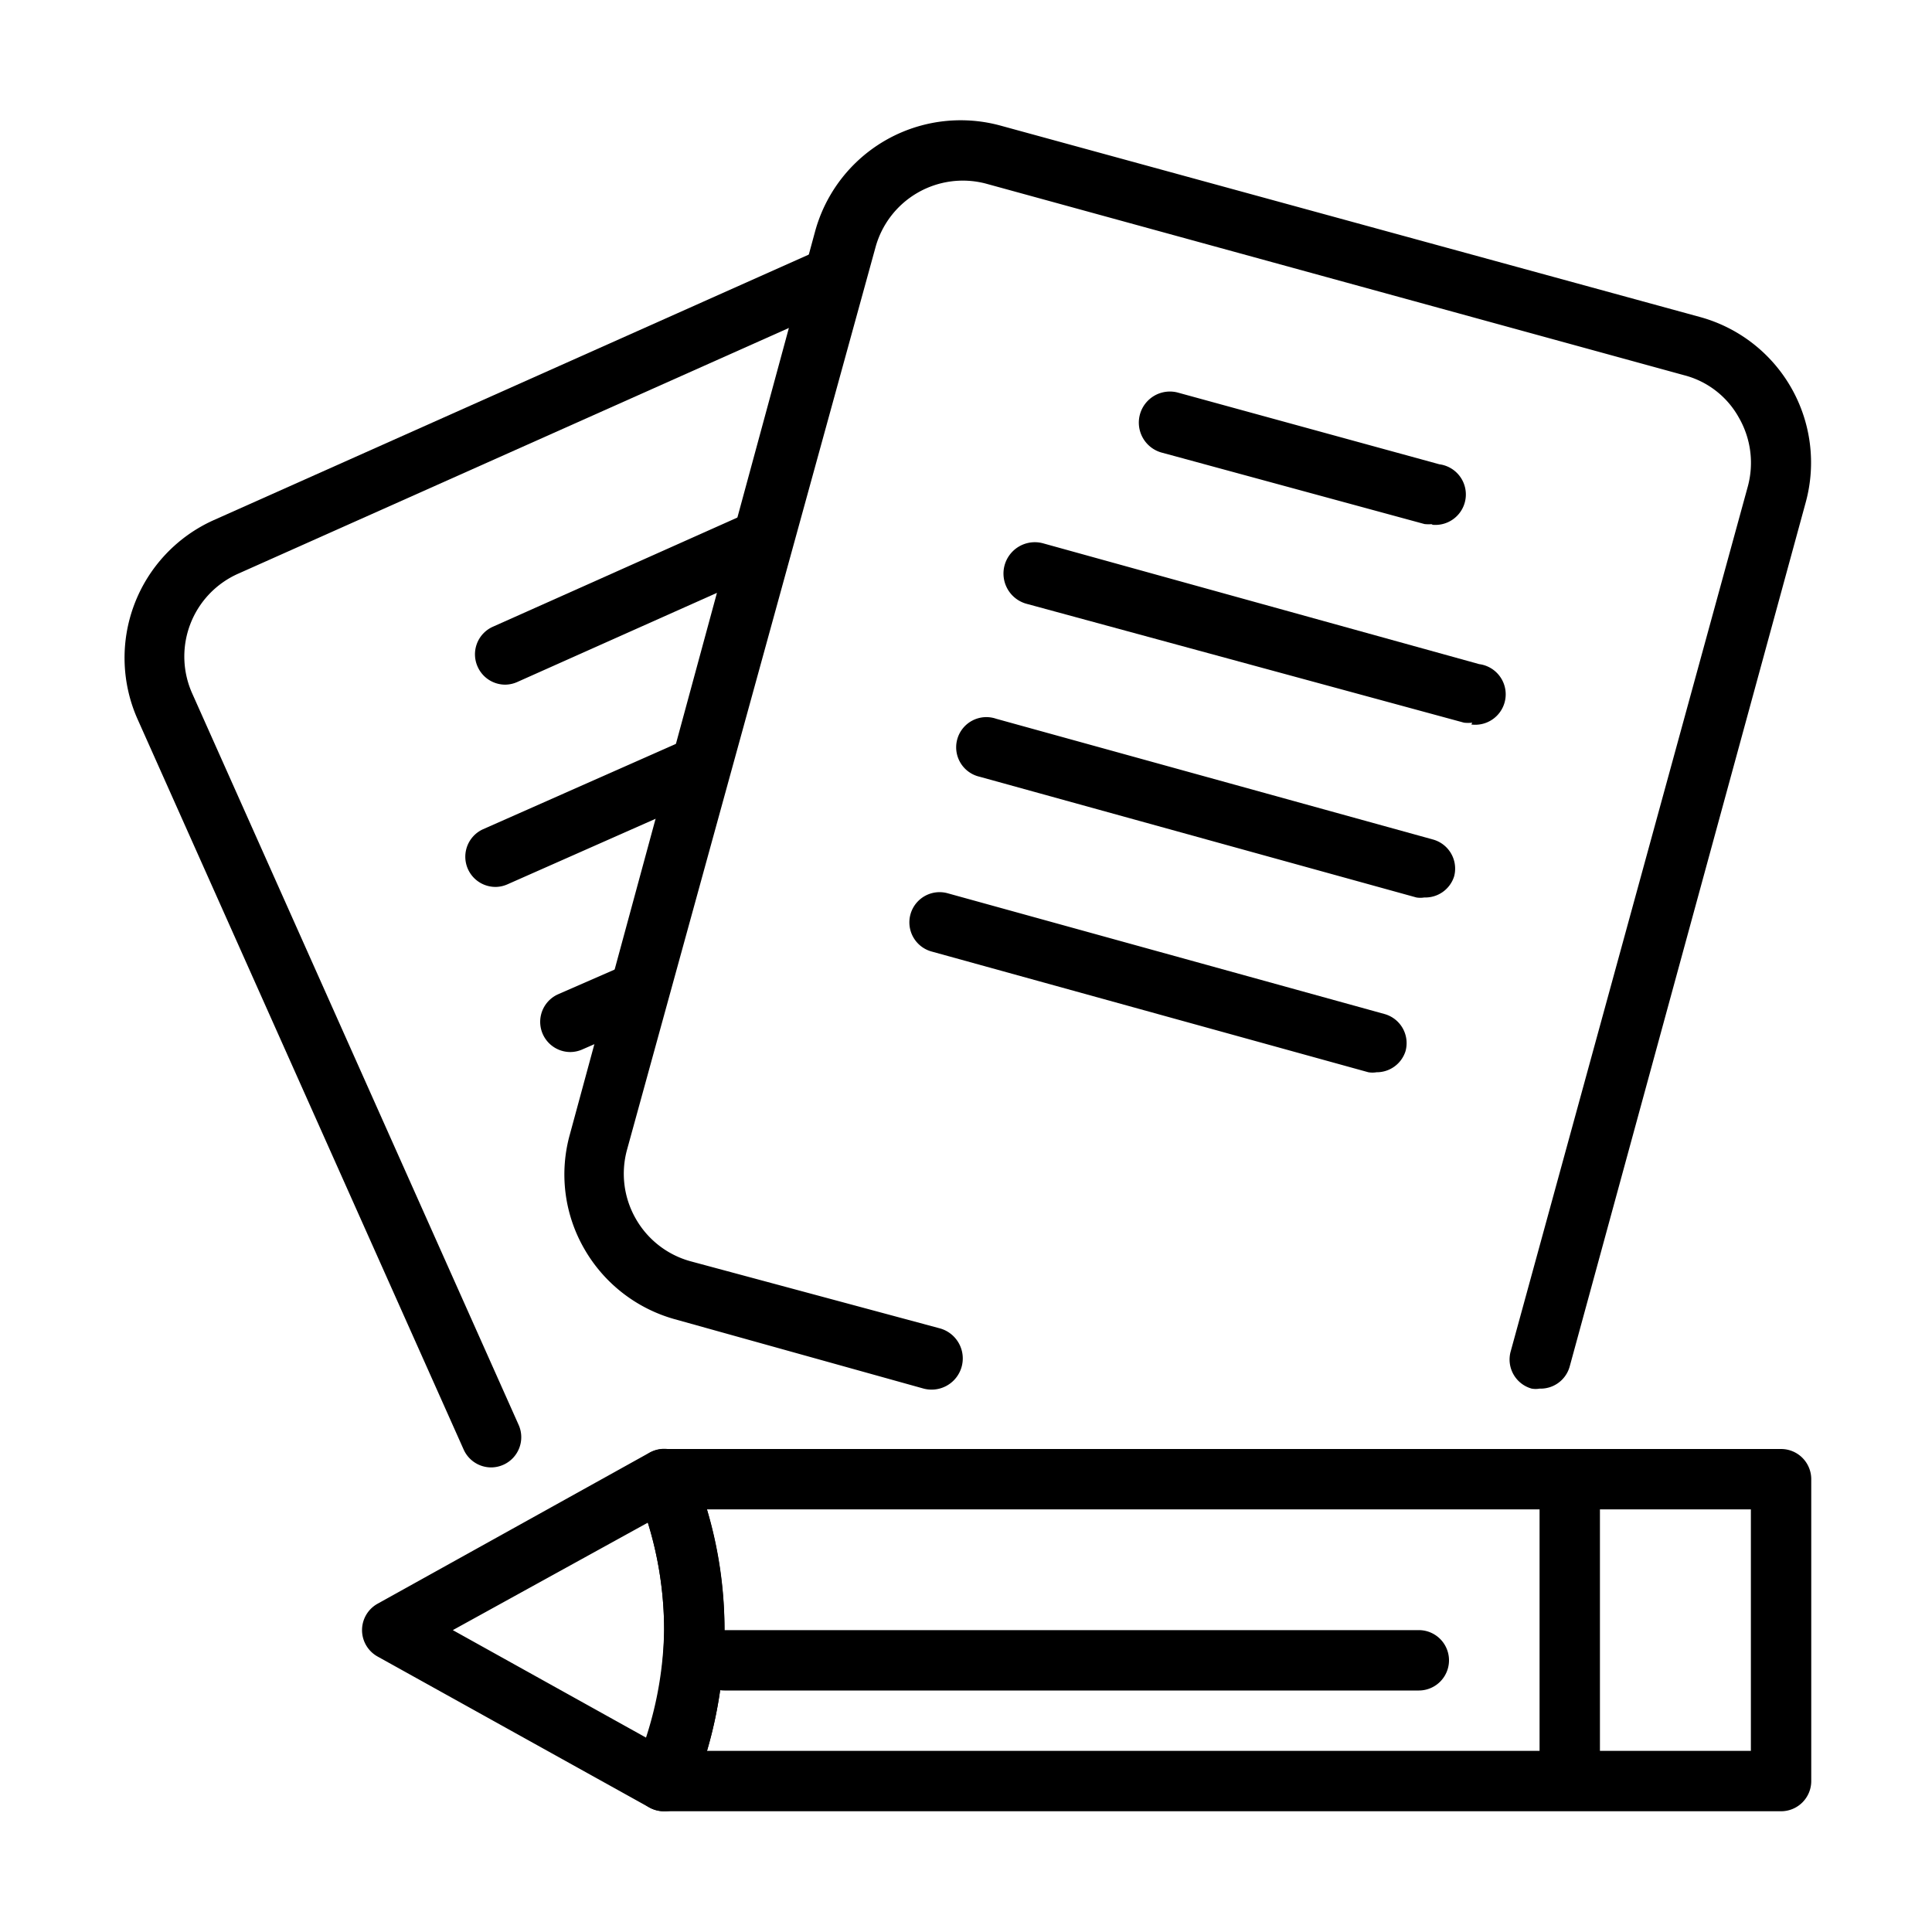
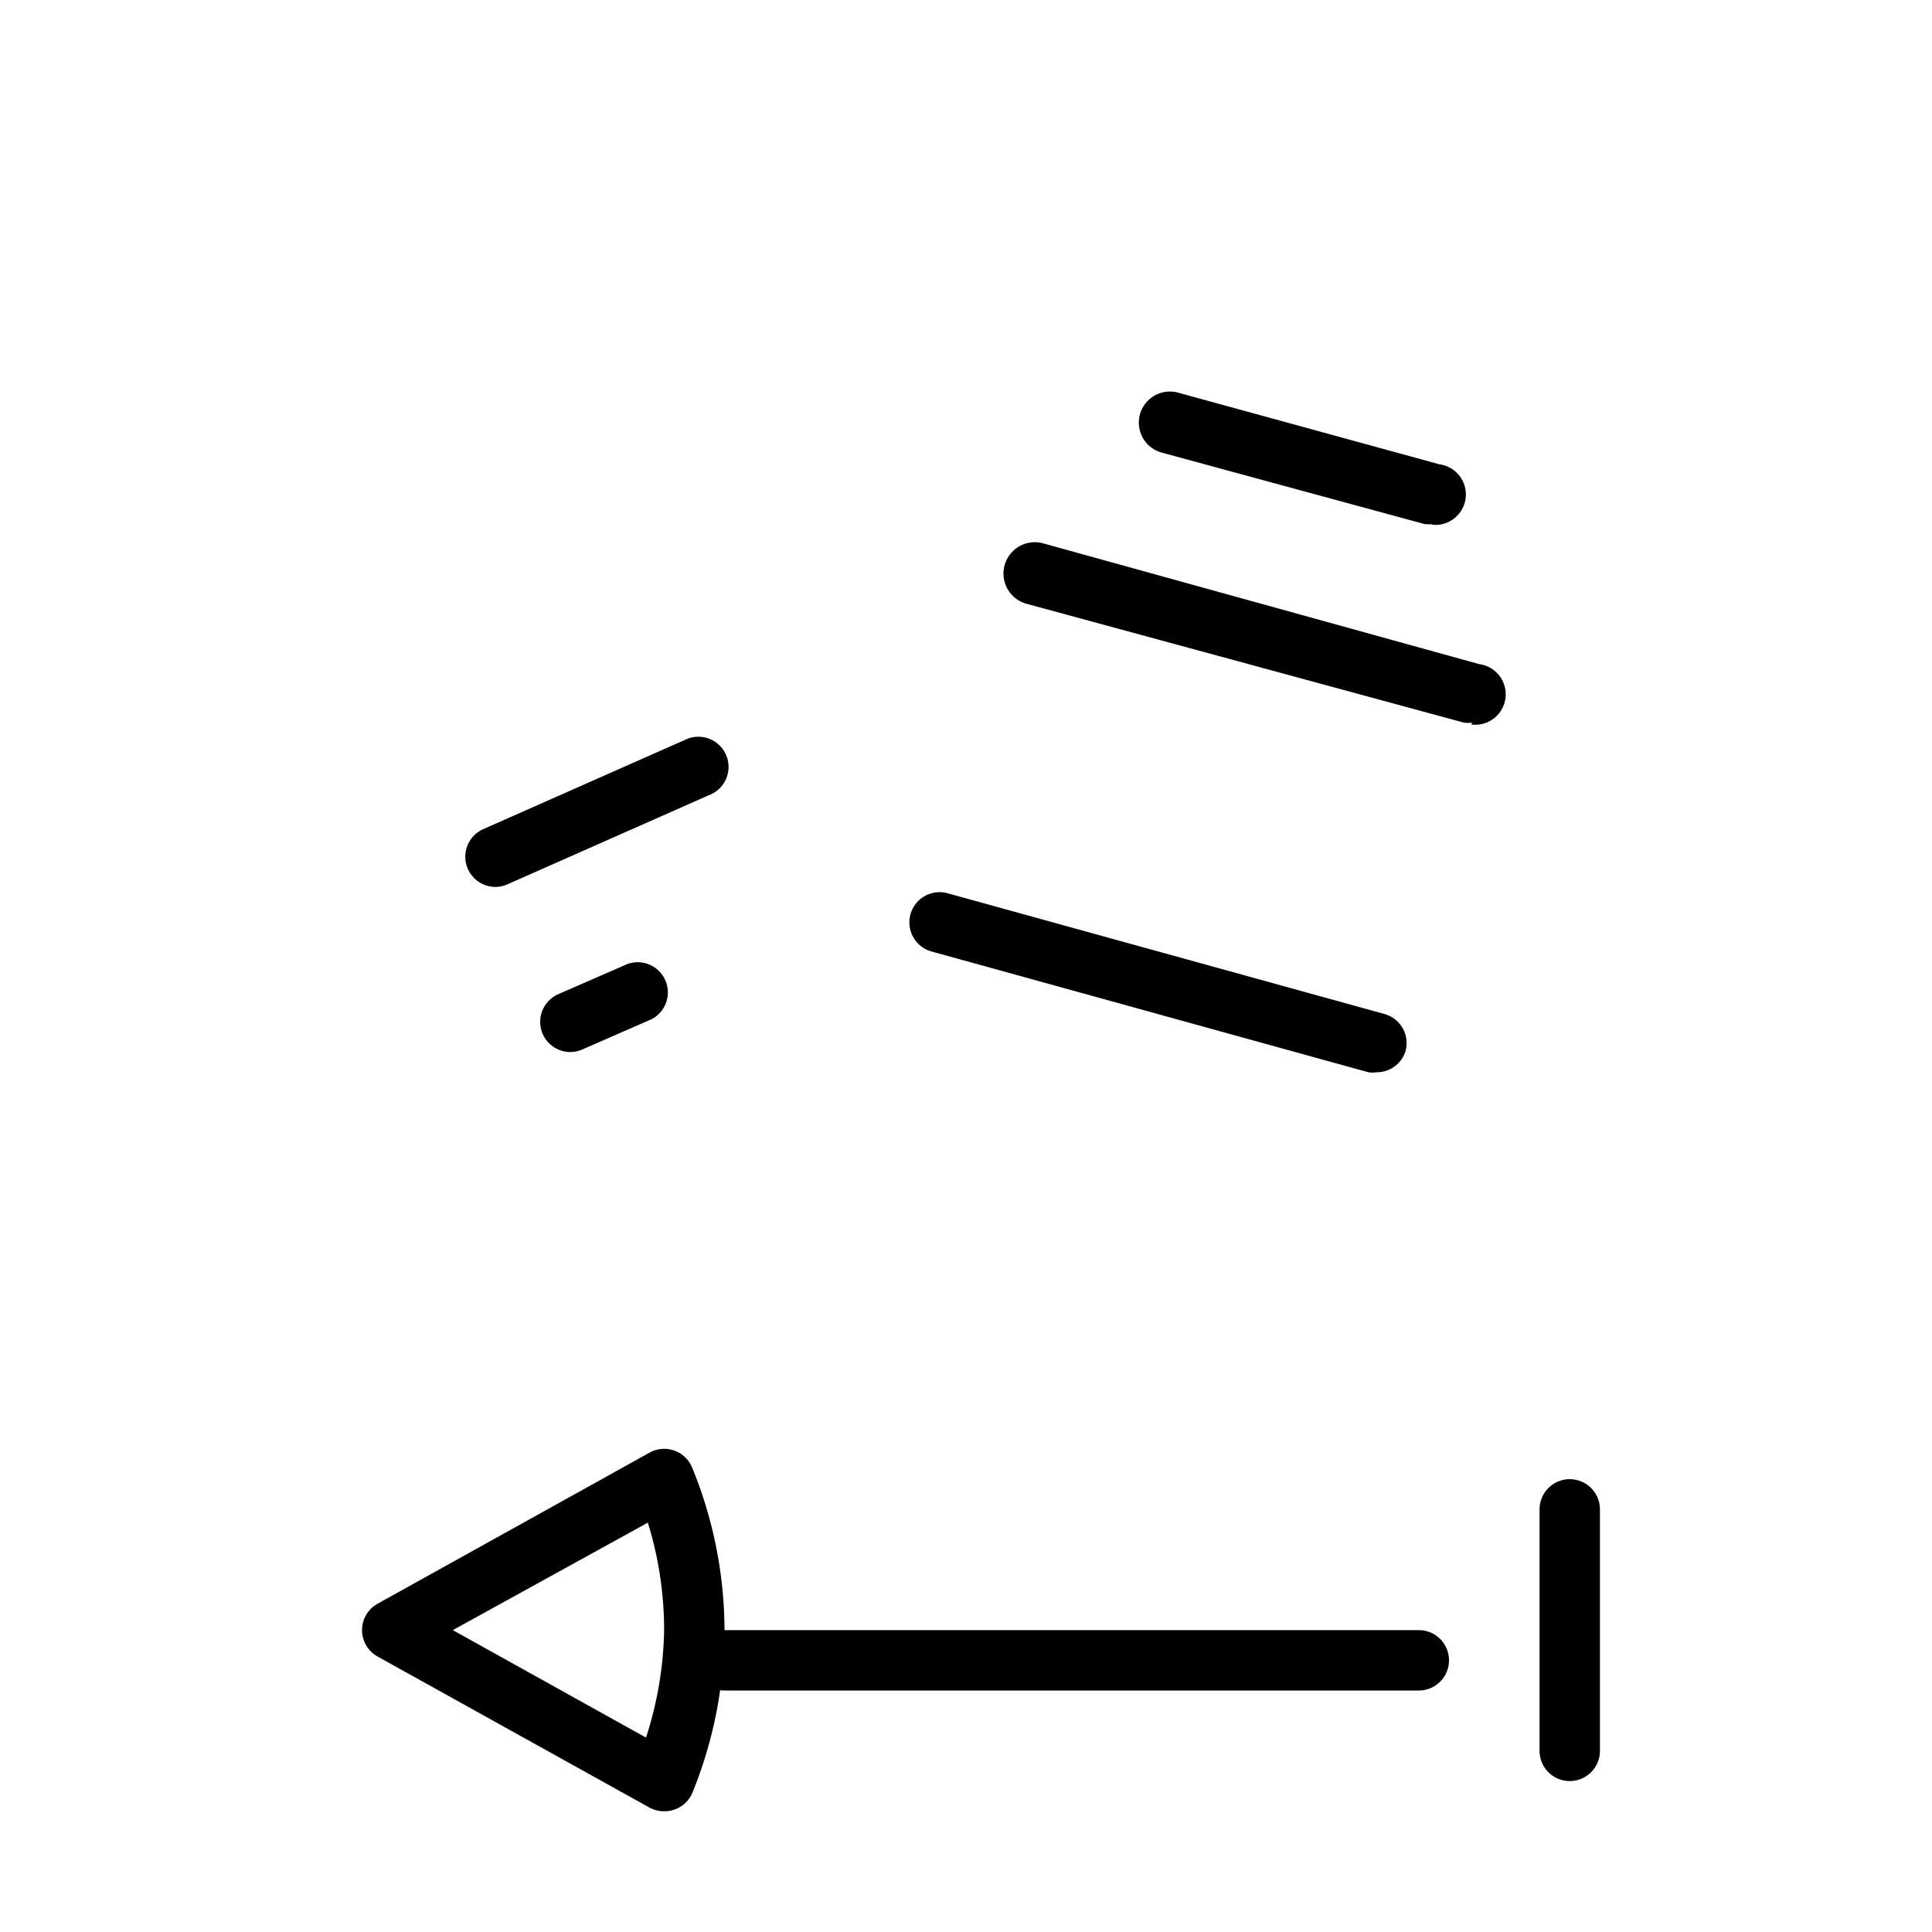
<svg xmlns="http://www.w3.org/2000/svg" fill="currentColor" width="64px" height="64px" viewBox="0 0 64 64">
  <title />
  <g data-name="outline color" id="outline_color">
    <path class="cls-1" d="M22,60a1,1,0,0,1-.5-.13l-9-5a1,1,0,0,1,0-1.74l9-5a1,1,0,0,1,1.43.49A14.29,14.29,0,0,1,24,54a14.4,14.4,0,0,1-1.06,5.38A1,1,0,0,1,22,60Zm-7-6,6.4,3.56A12.17,12.17,0,0,0,22,54a12,12,0,0,0-.54-3.56Z" />
-     <path class="cls-1" d="M59,60H22a1,1,0,0,1-.83-.44,1,1,0,0,1-.1-.94A12.33,12.33,0,0,0,22,54a12.13,12.13,0,0,0-.92-4.62,1,1,0,0,1,.1-.94A1,1,0,0,1,22,48H59a1,1,0,0,1,1,1V59A1,1,0,0,1,59,60ZM23.42,58H58V50H23.42A13.87,13.87,0,0,1,24,54,14.27,14.27,0,0,1,23.42,58Z" />
    <path class="cls-1" d="M47,56H24a1,1,0,0,1,0-2H47a1,1,0,0,1,0,2Z" />
    <path class="cls-1" d="M52,59a1,1,0,0,1-1-1V50a1,1,0,0,1,2,0v8A1,1,0,0,1,52,59Z" />
-     <path class="cls-2" d="M16.27,48.61a1,1,0,0,1-.91-.59L4.56,23.83a5,5,0,0,1,2.52-6.6l20.17-9A1,1,0,0,1,28.07,10l-20.17,9a3,3,0,0,0-1.52,4L17.18,47.2a1,1,0,0,1-.5,1.32A1,1,0,0,1,16.27,48.61Z" />
-     <path class="cls-3" d="M16.74,22.68a1,1,0,0,1-.92-.6,1,1,0,0,1,.51-1.32l8.22-3.67a1,1,0,1,1,.81,1.83l-8.22,3.67A1,1,0,0,1,16.74,22.68Z" />
    <path class="cls-3" d="M16.44,29.38A1,1,0,0,1,16,27.47l6.78-3a1,1,0,0,1,.82,1.82l-6.78,3A1,1,0,0,1,16.44,29.38Z" />
    <path class="cls-3" d="M18.89,34.85a1,1,0,0,1-.41-1.91l2.29-1a1,1,0,0,1,.82,1.82l-2.29,1A1,1,0,0,1,18.89,34.85Z" />
-     <path class="cls-2" d="M51,46a.75.75,0,0,1-.26,0,1,1,0,0,1-.7-1.22L57.9,16.11a3,3,0,0,0-.3-2.28,2.9,2.9,0,0,0-1.81-1.4L32.65,6.08A3,3,0,0,0,29,8.2L20.77,38.09a3,3,0,0,0,.29,2.28,3,3,0,0,0,1.81,1.41L31.12,44A1,1,0,0,1,30.6,46L22.35,43.7a5,5,0,0,1-3-2.34,4.93,4.93,0,0,1-.47-3.79L27,7.67a5,5,0,0,1,6.14-3.51L56.31,10.5a5,5,0,0,1,3.51,6.13L52,45.26A1,1,0,0,1,51,46Z" />
    <path class="cls-3" d="M47.46,17.36a1.24,1.24,0,0,1-.27,0L38.51,15A1,1,0,0,1,39,13l8.68,2.38a1,1,0,0,1-.26,2Z" />
    <path class="cls-3" d="M48.77,23.94a1.24,1.24,0,0,1-.27,0L34,20A1,1,0,1,1,34.56,18L49,22a1,1,0,0,1-.26,2Z" />
-     <path class="cls-3" d="M47.18,29.73a.78.78,0,0,1-.26,0l-14.47-4A1,1,0,1,1,33,23.81l14.47,4a1,1,0,0,1,.7,1.22A1,1,0,0,1,47.18,29.73Z" />
    <path class="cls-3" d="M45.6,35.52a.84.84,0,0,1-.27,0l-14.47-4a1,1,0,1,1,.53-1.93l14.47,4a1,1,0,0,1,.7,1.23A1,1,0,0,1,45.6,35.52Z" />
  </g>
</svg>